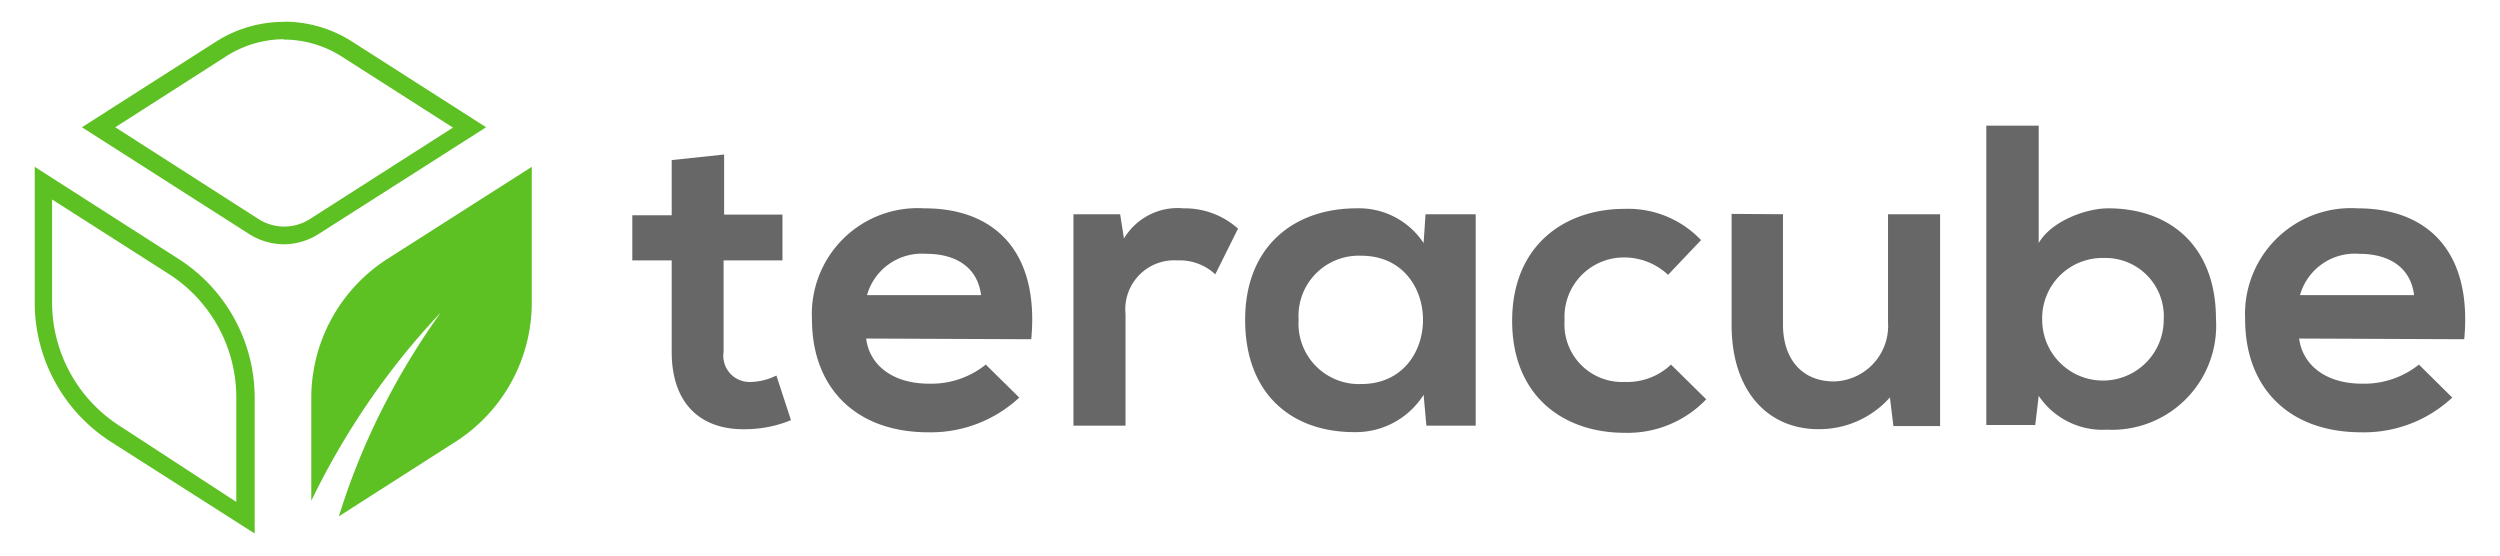
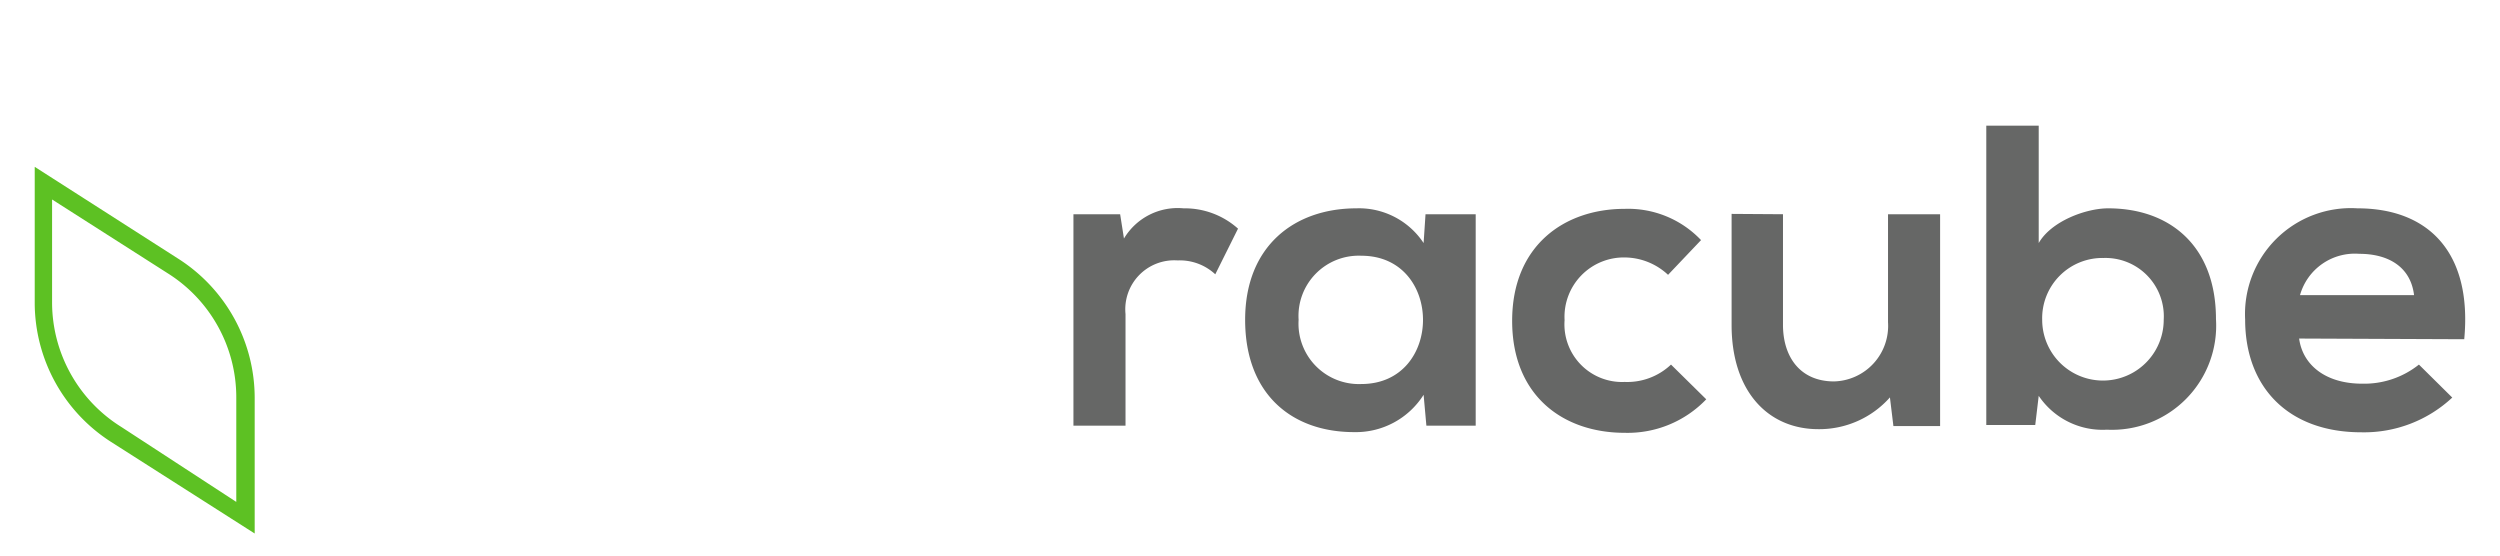
<svg xmlns="http://www.w3.org/2000/svg" viewBox="0 0 144 32">
  <defs>
    <style>.cls-1{fill:#5dc123;}.cls-2{fill:#666766;}</style>
  </defs>
  <title>Artboard 2</title>
  <g id="TEMPLATE_delete_" data-name="TEMPLATE (delete)">
    <path class="cls-1" d="M3,11.49l6.69,4.27a8.44,8.44,0,0,1,3.92,7.15v6L7,24.6A8.46,8.46,0,0,1,3,17.45v-6M2,9.61v7.84a9.53,9.53,0,0,0,4.39,8l8.28,5.28V22.91a9.51,9.51,0,0,0-4.39-8L2,9.61Z" />
-     <path class="cls-1" d="M16.37,2.28a6.21,6.21,0,0,1,3.35,1l6.37,4.07-8.26,5.28a2.75,2.75,0,0,1-2.92,0L6.64,7.33,13,3.26a6.21,6.21,0,0,1,3.35-1m0-1a7.26,7.26,0,0,0-3.91,1.14L4.72,7.33l9.63,6.15a3.79,3.79,0,0,0,2,.59,3.74,3.74,0,0,0,2-.59L28,7.33,20.27,2.39a7.23,7.23,0,0,0-3.9-1.14Z" />
-     <path class="cls-1" d="M17.93,22.91v5.94a43.41,43.41,0,0,1,2.68-4.76A42.16,42.16,0,0,1,25.39,18a41.55,41.55,0,0,0-3.87,6.58,39.67,39.67,0,0,0-2,5.16l6.71-4.29a9.52,9.52,0,0,0,4.4-8V9.61l-8.28,5.28A9.52,9.52,0,0,0,17.93,22.91Z" />
-     <path class="cls-2" d="M41.71,8.9v3.46h3.36V15H41.68v5.26A1.51,1.51,0,0,0,43.26,22a3.47,3.47,0,0,0,1.46-.37l.84,2.57a6.93,6.93,0,0,1-2.49.52c-2.65.1-4.38-1.41-4.38-4.45V15H36.42v-2.6h2.27V9.22Z" />
-     <path class="cls-2" d="M49.89,19.5c.19,1.51,1.5,2.6,3.63,2.6A5,5,0,0,0,56.78,21l1.93,1.9a7.48,7.48,0,0,1-5.24,2c-4.2,0-6.7-2.59-6.7-6.5A6.1,6.1,0,0,1,53.25,12c4.08,0,6.62,2.53,6.15,7.54ZM56.51,17c-.2-1.59-1.43-2.38-3.16-2.38A3.28,3.28,0,0,0,49.94,17Z" />
    <path class="cls-2" d="M64.52,12.34l.22,1.4A3.6,3.6,0,0,1,68.17,12a4.6,4.6,0,0,1,3.14,1.17L70,15.8a3,3,0,0,0-2.17-.8,2.82,2.82,0,0,0-3,3.09v6.43h-3V12.34Z" />
    <path class="cls-2" d="M82.11,12.34H85V24.52H82.16L82,22.74a4.62,4.62,0,0,1-4,2.15c-3.61,0-6.28-2.2-6.28-6.47S74.58,12,78.13,12A4.46,4.46,0,0,1,82,14ZM74.8,18.42a3.48,3.48,0,0,0,3.61,3.7c4.74,0,4.74-7.39,0-7.39A3.47,3.47,0,0,0,74.8,18.42Z" />
    <path class="cls-2" d="M98.28,23a6.27,6.27,0,0,1-4.7,1.93c-3.53,0-6.48-2.12-6.48-6.45s3-6.45,6.48-6.45a5.79,5.79,0,0,1,4.4,1.8l-1.9,2a3.69,3.69,0,0,0-2.45-1,3.42,3.42,0,0,0-3.51,3.61A3.32,3.32,0,0,0,93.58,22a3.67,3.67,0,0,0,2.67-1Z" />
    <path class="cls-2" d="M102.7,12.34v6.37c0,1.86,1,3.26,2.94,3.26a3.2,3.2,0,0,0,3.11-3.41V12.34h3v12.2h-2.69l-.2-1.65a5.44,5.44,0,0,1-4.12,1.83c-2.92,0-5-2.2-5-6v-6.4Z" />
    <path class="cls-2" d="M117.43,7.24V14c.72-1.26,2.72-2,4-2,3.56,0,6.21,2.17,6.21,6.38a6,6,0,0,1-6.28,6.37,4.43,4.43,0,0,1-3.93-1.95l-.2,1.68h-2.82V7.24Zm.2,11.18a3.5,3.5,0,1,0,7,0,3.36,3.36,0,0,0-3.46-3.56A3.47,3.47,0,0,0,117.63,18.42Z" />
    <path class="cls-2" d="M132.43,19.5c.2,1.51,1.51,2.6,3.63,2.6A5.05,5.05,0,0,0,139.33,21l1.92,1.9a7.44,7.44,0,0,1-5.24,2c-4.2,0-6.69-2.59-6.69-6.5A6.1,6.1,0,0,1,135.79,12c4.08,0,6.62,2.53,6.15,7.54ZM139.05,17c-.19-1.59-1.43-2.38-3.16-2.38A3.28,3.28,0,0,0,132.48,17Z" />
  </g>
</svg>